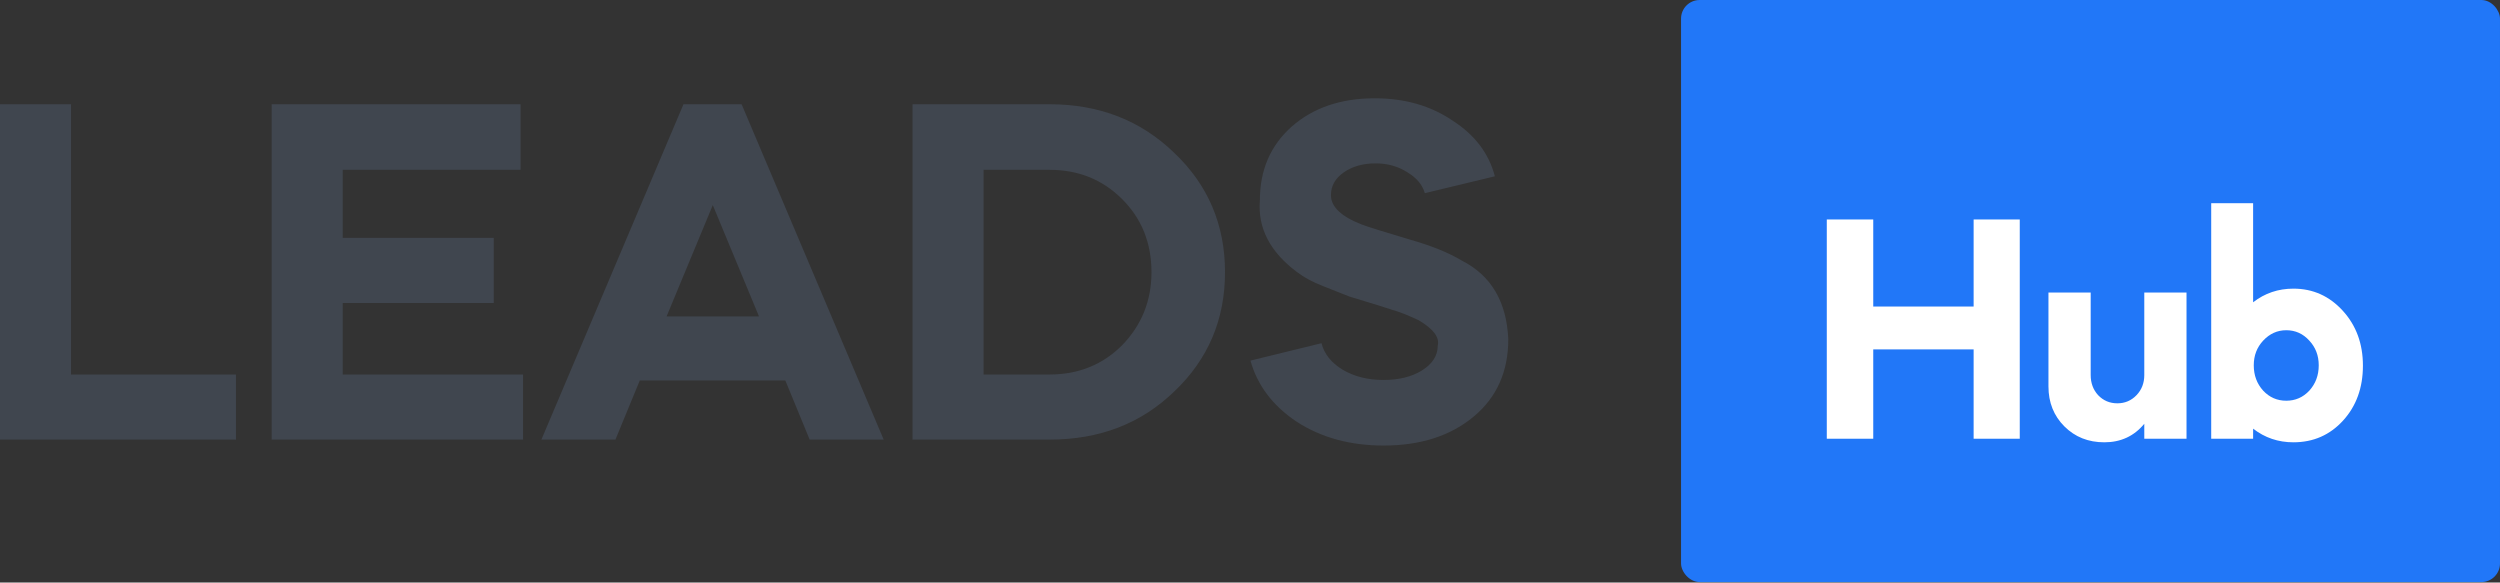
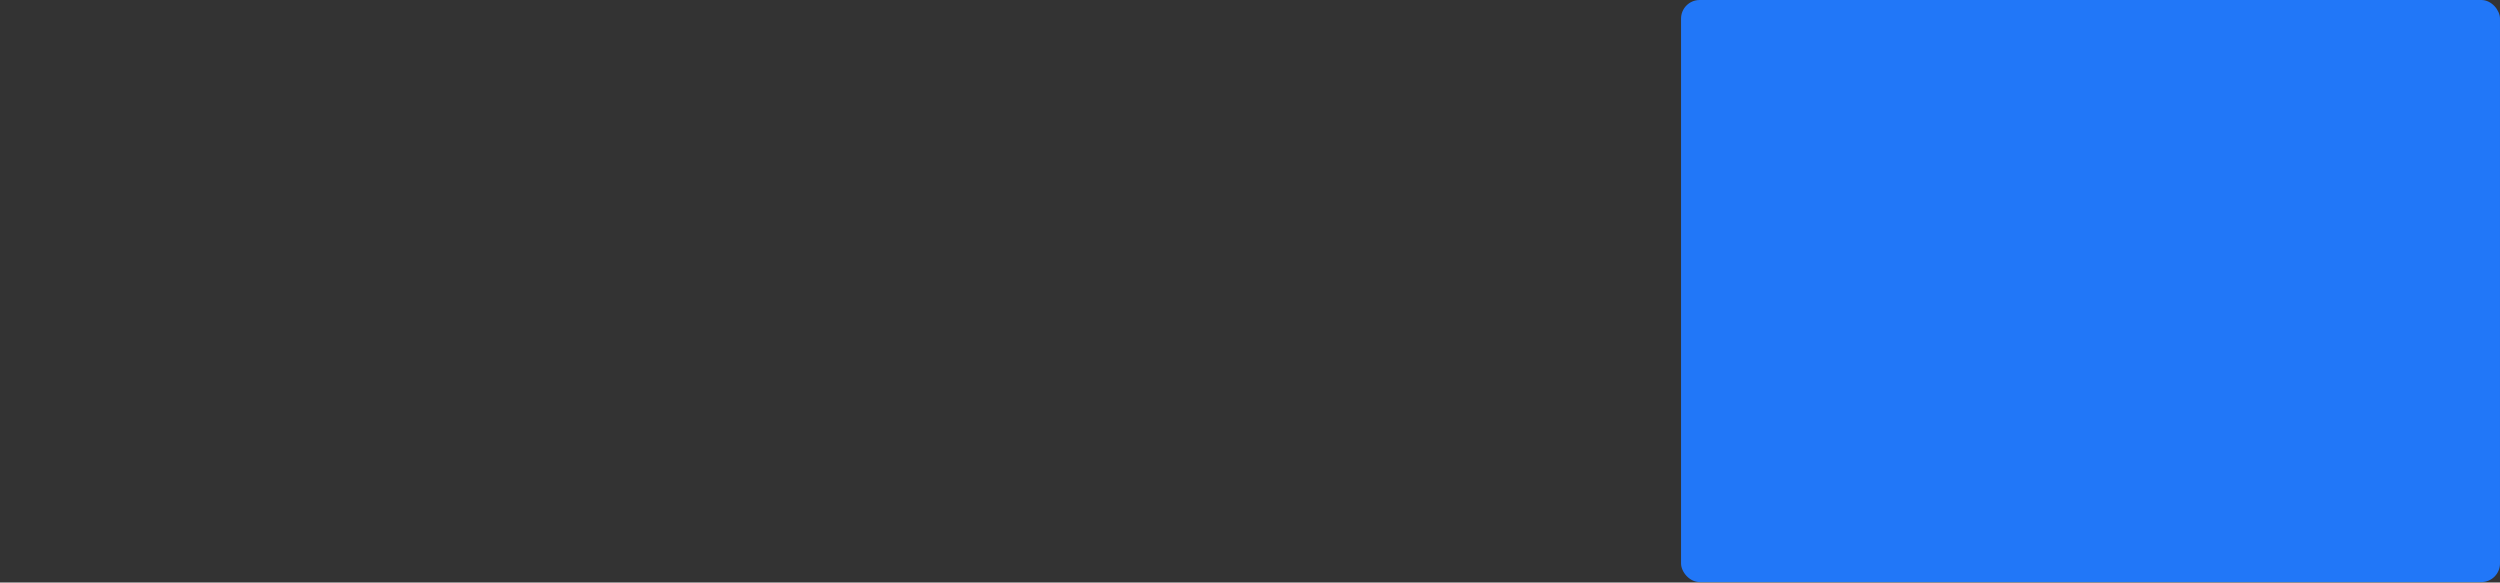
<svg xmlns="http://www.w3.org/2000/svg" width="309" height="72" viewBox="0 0 309 72" fill="none">
  <rect x="0" y="0" width="309" height="72" fill="#333333" stroke="none" />
-   <path d="M-0.001 12.886H8.78V46.289H29.165V54.333H-0.001V12.886ZM33.578 12.886H64.341V20.991H42.359V29.403H61.025V37.447H42.359V46.289H64.648V54.333H33.578V12.886ZM76.066 54.333H66.917L84.478 12.886H91.662L109.223 54.333H100.074L97.066 47.026H79.075L76.066 54.333ZM93.811 39.105L88.101 25.351L82.391 39.105H93.811ZM129.736 54.333H112.789V12.886H129.736C135.877 12.886 141.014 14.892 145.148 18.904C149.324 22.874 151.411 27.787 151.411 33.64C151.411 39.494 149.324 44.406 145.148 48.377C141.055 52.347 135.918 54.333 129.736 54.333ZM129.736 20.991H121.57V46.289H129.736C133.298 46.289 136.286 45.081 138.701 42.666C141.116 40.169 142.324 37.161 142.324 33.64C142.324 30.038 141.116 27.029 138.701 24.614C136.286 22.199 133.298 20.991 129.736 20.991ZM184.766 21.79L176.108 23.877C175.822 22.854 175.105 21.994 173.959 21.298C172.813 20.561 171.503 20.193 170.03 20.193C168.474 20.193 167.164 20.561 166.1 21.298C165.036 22.035 164.503 22.977 164.503 24.123C164.503 25.556 165.772 26.763 168.31 27.746C169.047 28.032 171.073 28.667 174.389 29.649C176.968 30.386 179.076 31.245 180.714 32.228C184.316 34.07 186.219 37.304 186.424 41.929C186.424 45.941 184.991 49.134 182.126 51.508C179.26 53.882 175.556 55.069 171.012 55.069C166.878 55.069 163.296 54.087 160.267 52.122C157.319 50.157 155.416 47.64 154.556 44.57L163.337 42.421C163.664 43.731 164.524 44.815 165.916 45.675C167.348 46.535 169.047 46.964 171.012 46.964C172.895 46.964 174.471 46.575 175.74 45.798C177.05 44.979 177.705 43.956 177.705 42.728C177.95 41.704 177.173 40.66 175.372 39.596C175.044 39.432 174.491 39.187 173.714 38.859C172.854 38.532 172.322 38.348 172.117 38.307L170.398 37.754L166.775 36.649L163.521 35.359C162.252 34.868 161.188 34.295 160.328 33.64C156.971 31.143 155.436 28.175 155.723 24.737C155.723 21.012 157.033 17.983 159.653 15.649C162.313 13.316 165.731 12.149 169.907 12.149C173.632 12.149 176.845 13.07 179.547 14.913C182.289 16.673 184.029 18.965 184.766 21.79Z" fill="#40464F" />
  <rect x="207.778" width="101.22" height="71.942" rx="2.3" fill="#2177F8" />
-   <path d="M231.533 54.227H225.791V27.123H231.533V37.885H243.94V27.123H249.642V54.227H243.94V43.185H231.533V54.227ZM253.189 47.763V36.158H258.409V46.357C258.409 47.347 258.717 48.177 259.332 48.847C259.975 49.516 260.764 49.85 261.701 49.85C262.638 49.85 263.428 49.516 264.07 48.847C264.713 48.177 265.034 47.347 265.034 46.357V36.158H270.254V54.227H265.034V52.38C263.776 53.906 262.13 54.669 260.095 54.669C258.114 54.669 256.468 54.013 255.156 52.701C253.845 51.39 253.189 49.743 253.189 47.763ZM273.305 54.227V25.116H278.485V37.363C279.93 36.238 281.59 35.676 283.464 35.676C285.873 35.676 287.907 36.586 289.567 38.407C291.227 40.227 292.057 42.489 292.057 45.193C292.057 47.923 291.24 50.185 289.607 51.979C287.974 53.772 285.926 54.669 283.464 54.669C281.59 54.669 279.93 54.107 278.485 52.982V54.227H273.305ZM282.58 40.816C281.483 40.816 280.532 41.244 279.729 42.101C278.953 42.931 278.565 43.948 278.565 45.153C278.565 46.384 278.953 47.428 279.729 48.285C280.506 49.114 281.456 49.529 282.58 49.529C283.705 49.529 284.655 49.114 285.431 48.285C286.208 47.428 286.596 46.384 286.596 45.153C286.596 43.948 286.208 42.931 285.431 42.101C284.655 41.244 283.705 40.816 282.58 40.816Z" fill="white" />
</svg>